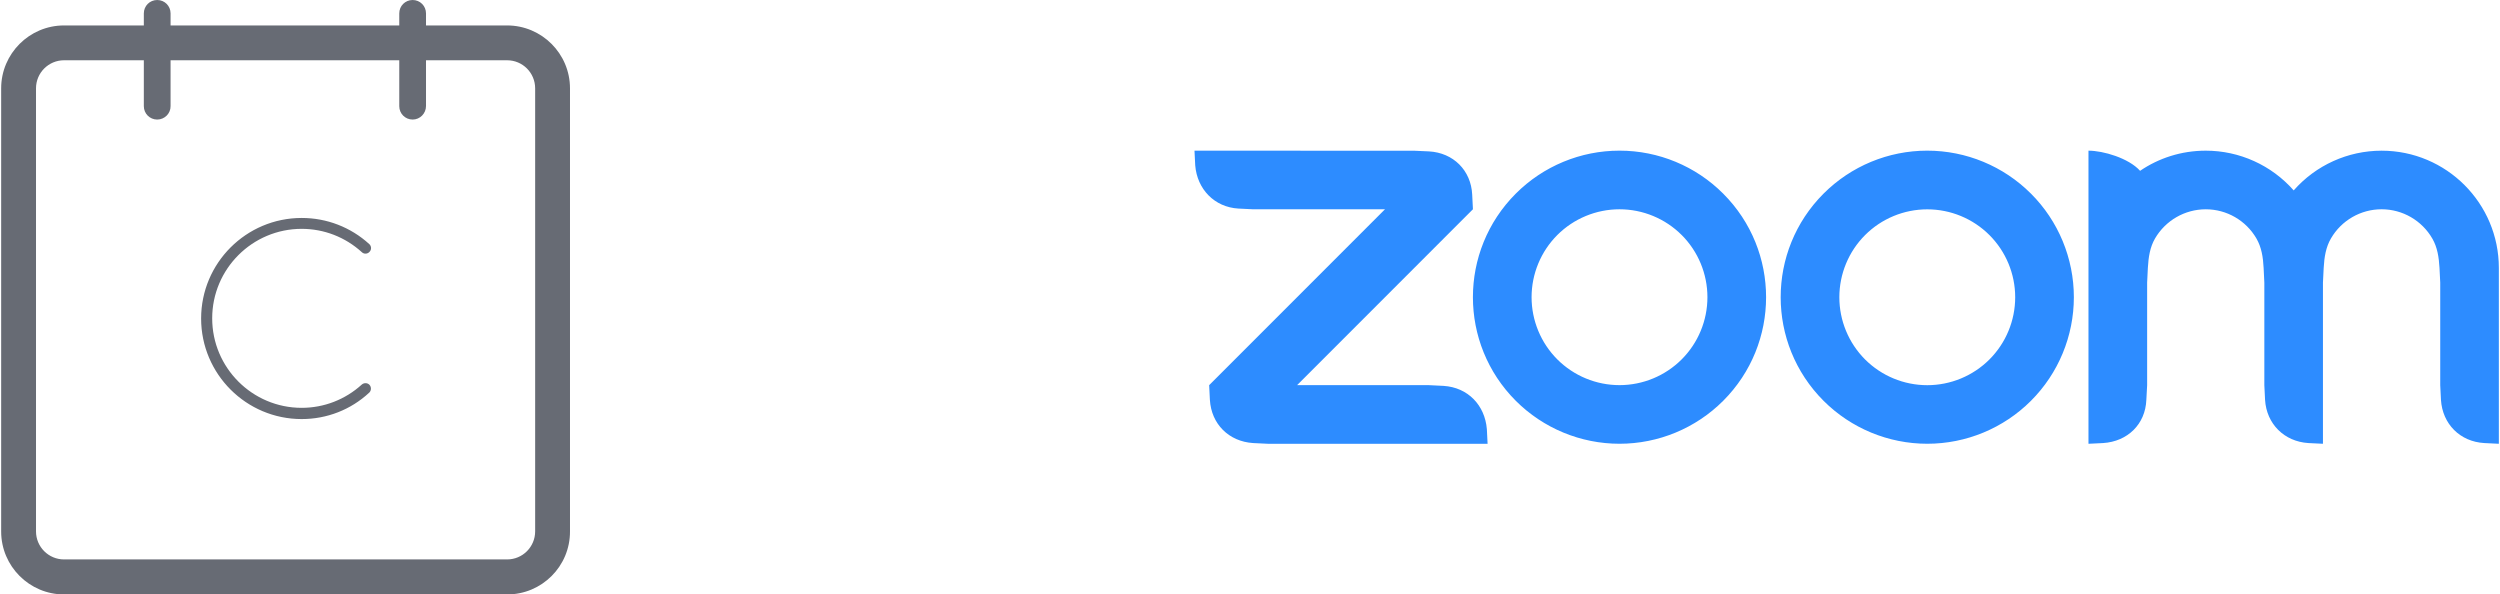
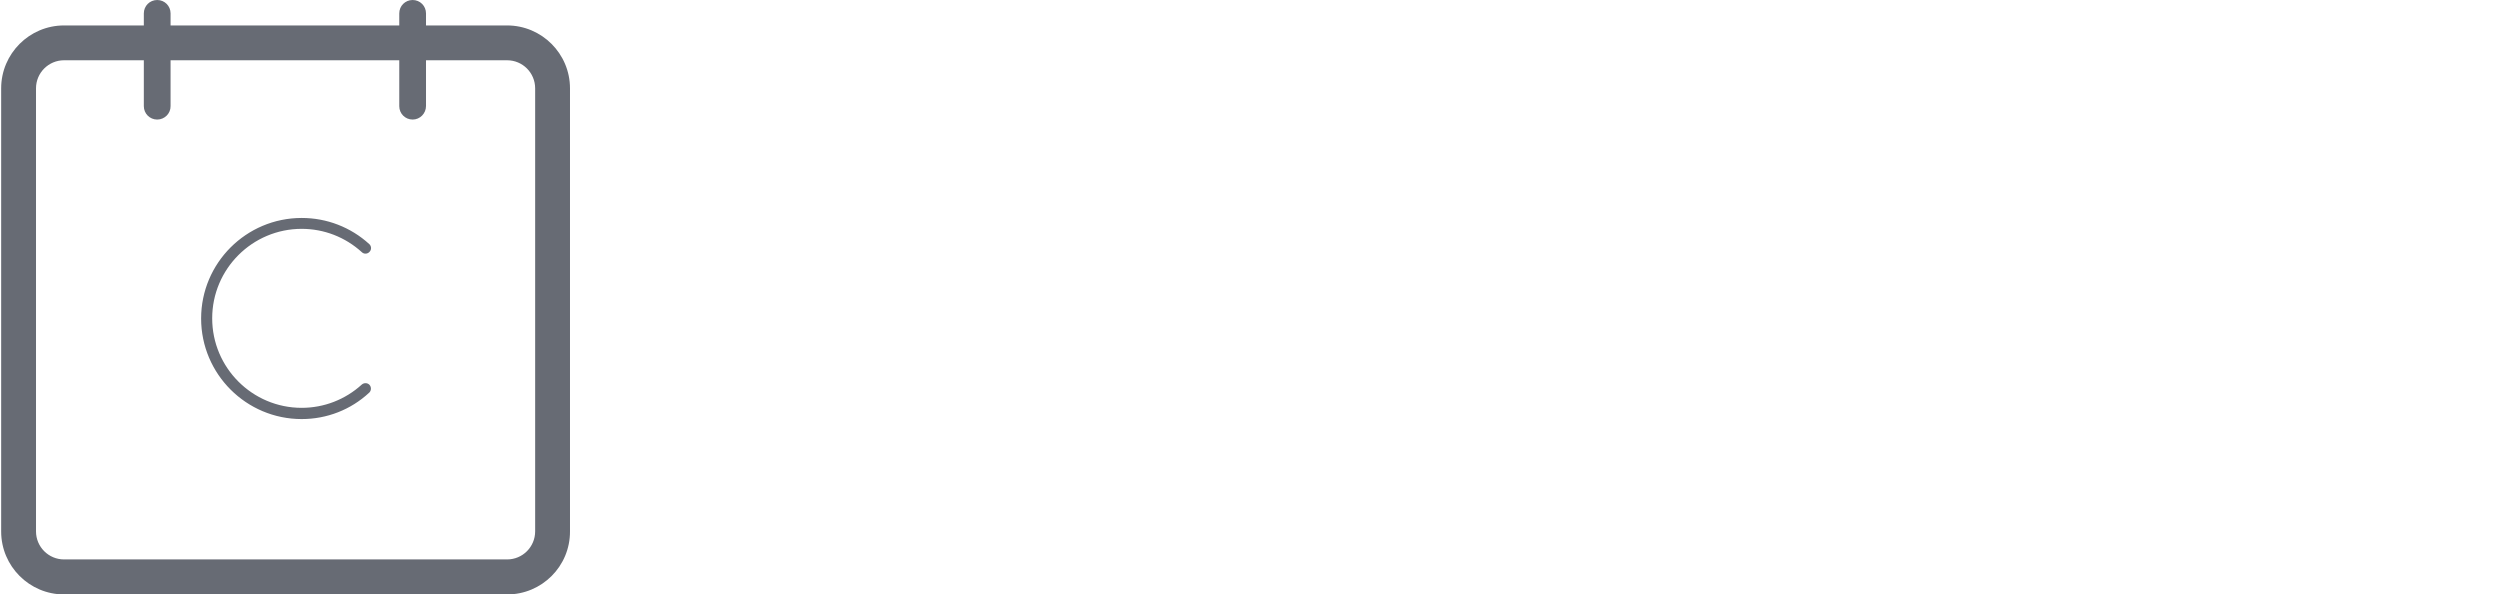
<svg xmlns="http://www.w3.org/2000/svg" xml:space="preserve" width="1329px" height="316px" version="1.1" style="shape-rendering:geometricPrecision; text-rendering:geometricPrecision; image-rendering:optimizeQuality; fill-rule:evenodd; clip-rule:evenodd" viewBox="0 0 1514.03 360.33">
  <defs>
    <style type="text/css">
   
    .fil0 {fill:#2D8CFF}
    .fil1 {fill:#676B74}
   
  </style>
  </defs>
  <g id="Capa_x0020_1">
    <g id="_2255055166512">
-       <path class="fil0" d="M1367.11 144.61c3.02,5.21 4.01,11.14 4.34,17.81l0.43 8.89 0 62.16 0.44 8.9c0.87,14.54 11.59,25.28 26.24,26.2l8.85 0.43 0 -97.69 0.44 -8.89c0.36,-6.59 1.34,-12.64 4.41,-17.89 6.35,-10.94 18.05,-17.68 30.7,-17.68 12.7,0 24.44,6.79 30.77,17.79 3.02,5.22 3.97,11.26 4.33,17.78l0.44 8.86 0 62.19 0.44 8.9c0.91,14.61 11.54,25.35 26.24,26.19l8.85 0.44 0 -106.58c0,0 0,0 0,0 0,-39.24 -31.82,-71.07 -71.06,-71.08 -0.01,0 -0.05,0 -0.07,0 -20.37,0 -39.79,8.79 -53.23,24.08 -13.47,-15.31 -32.9,-24.09 -53.29,-24.09 0,0 -0.02,0 -0.02,0 -14.76,0 -28.45,4.48 -39.8,12.21 -6.92,-7.72 -22.4,-12.21 -31.29,-12.21l0 177.67 8.89 -0.43c14.87,-0.98 25.61,-11.44 26.19,-26.2l0.48 -8.9 0 -62.16 0.43 -8.89c0.38,-6.7 1.31,-12.6 4.34,-17.85 6.37,-10.95 18.09,-17.7 30.76,-17.71 12.68,0 24.4,6.77 30.75,17.75l0 0zm-386.06 -53.29c23.55,0 46.15,9.38 62.78,26.03 34.7,34.68 34.7,90.95 0,125.63 -16.65,16.64 -39.27,26.01 -62.83,26.01 -23.56,0 -46.18,-9.37 -62.84,-26.01 -34.69,-34.69 -34.69,-90.95 0,-125.64 16.64,-16.65 39.24,-26.02 62.79,-26.02l0.1 0zm37.64 51.13c9.99,10 15.61,23.57 15.61,37.7 0,14.14 -5.62,27.71 -15.61,37.7 -9.99,9.99 -23.56,15.61 -37.69,15.61 -14.14,0 -27.7,-5.62 -37.7,-15.61 -9.98,-9.99 -15.6,-23.56 -15.6,-37.69 0,-14.14 5.62,-27.7 15.6,-37.7 10,-9.98 23.56,-15.6 37.7,-15.6 14.13,0 27.7,5.62 37.69,15.6l0 -0.01zm-259.79 126.12l8.89 0.43 133.25 0 -0.44 -8.86c-1.2,-14.61 -11.55,-25.28 -26.2,-26.23l-8.89 -0.44 -79.94 0 106.58 -106.62 -0.44 -8.85c-0.69,-14.75 -11.47,-25.42 -26.2,-26.23l-8.89 -0.4 -133.25 -0.04 0.44 8.89c1.16,14.47 11.66,25.37 26.19,26.21l8.9 0.43 79.94 0 -106.58 106.62 0.44 8.89c0.87,14.65 11.44,25.25 26.2,26.2l0 0zm471.49 -151.23c16.66,16.64 26.03,39.26 26.03,62.82 0,23.55 -9.37,46.18 -26.03,62.82 -16.65,16.64 -39.27,26.01 -62.83,26.01 -23.56,0 -46.18,-9.37 -62.84,-26.01 -34.69,-34.69 -34.69,-90.95 0,-125.64 16.64,-16.65 39.24,-26.02 62.79,-26.02 0,0 0.04,0 0.05,0 23.56,0 46.18,9.38 62.83,26.03l0 -0.01zm-25.14 25.16c9.99,9.99 15.61,23.56 15.61,37.69 0,14.14 -5.62,27.7 -15.61,37.7 -9.99,9.98 -23.56,15.6 -37.69,15.6 -14.14,0 -27.7,-5.62 -37.7,-15.6 -9.98,-10 -15.6,-23.56 -15.6,-37.7 0,-14.13 5.62,-27.7 15.6,-37.69 10,-9.99 23.56,-15.61 37.7,-15.61 14.13,0 27.7,5.62 37.69,15.61l0 0z" />
      <path class="fil1" d="M306.68 360.33l-268.55 0c-21.02,0 -38.13,-17.12 -38.13,-38.14l0 -268.64c0,-21.02 17.11,-38.13 38.13,-38.13l48.35 0 0 -7.31c0,-4.51 3.6,-8.11 8.11,-8.11 4.5,0 8.1,3.6 8.1,8.11l0 7.31 138.63 0 0 -7.31c0,-4.51 3.6,-8.11 8.11,-8.11 4.5,0 8.1,3.6 8.1,8.11l0 7.31 49.15 0c21.02,0 38.13,17.11 38.13,38.13l0 268.54c0.1,21.12 -17.01,38.24 -38.13,38.24l0 0zm-57.25 -287.86c-4.51,0 -8.11,-3.61 -8.11,-8.11l0 -27.83 -138.63 0 0 27.73c0.1,4.5 -3.6,8.21 -8.1,8.21 -4.51,0 -8.11,-3.61 -8.11,-8.11l0 -27.83 -48.35 0c-9.4,0 -17.01,7.61 -17.01,17.02l0 268.54c0,9.41 7.61,17.02 17.01,17.02l268.55 0c9.41,0 17.01,-7.61 17.01,-17.02l0 -268.54c0,-9.41 -7.6,-17.02 -17.01,-17.02l-49.15 0 0 27.73c0,4.5 -3.6,8.21 -8.1,8.21zm-67.26 181.56c-33.63,0 -60.96,-27.32 -60.96,-60.95 0,-33.64 27.33,-60.96 60.96,-60.96 15.21,0 29.72,5.6 40.93,15.81 1.4,1.21 1.5,3.41 0.2,4.71 -1.2,1.4 -3.4,1.5 -4.7,0.2 -10.01,-9.11 -22.92,-14.12 -36.43,-14.12 -29.93,0 -54.25,24.33 -54.25,54.25 0,29.93 24.32,54.25 54.25,54.25 13.51,0 26.42,-5 36.43,-14.11 1.4,-1.2 3.5,-1.1 4.7,0.2 1.2,1.4 1.1,3.5 -0.2,4.71 -11.21,10.41 -25.72,16.01 -40.93,16.01z" />
    </g>
  </g>
</svg>